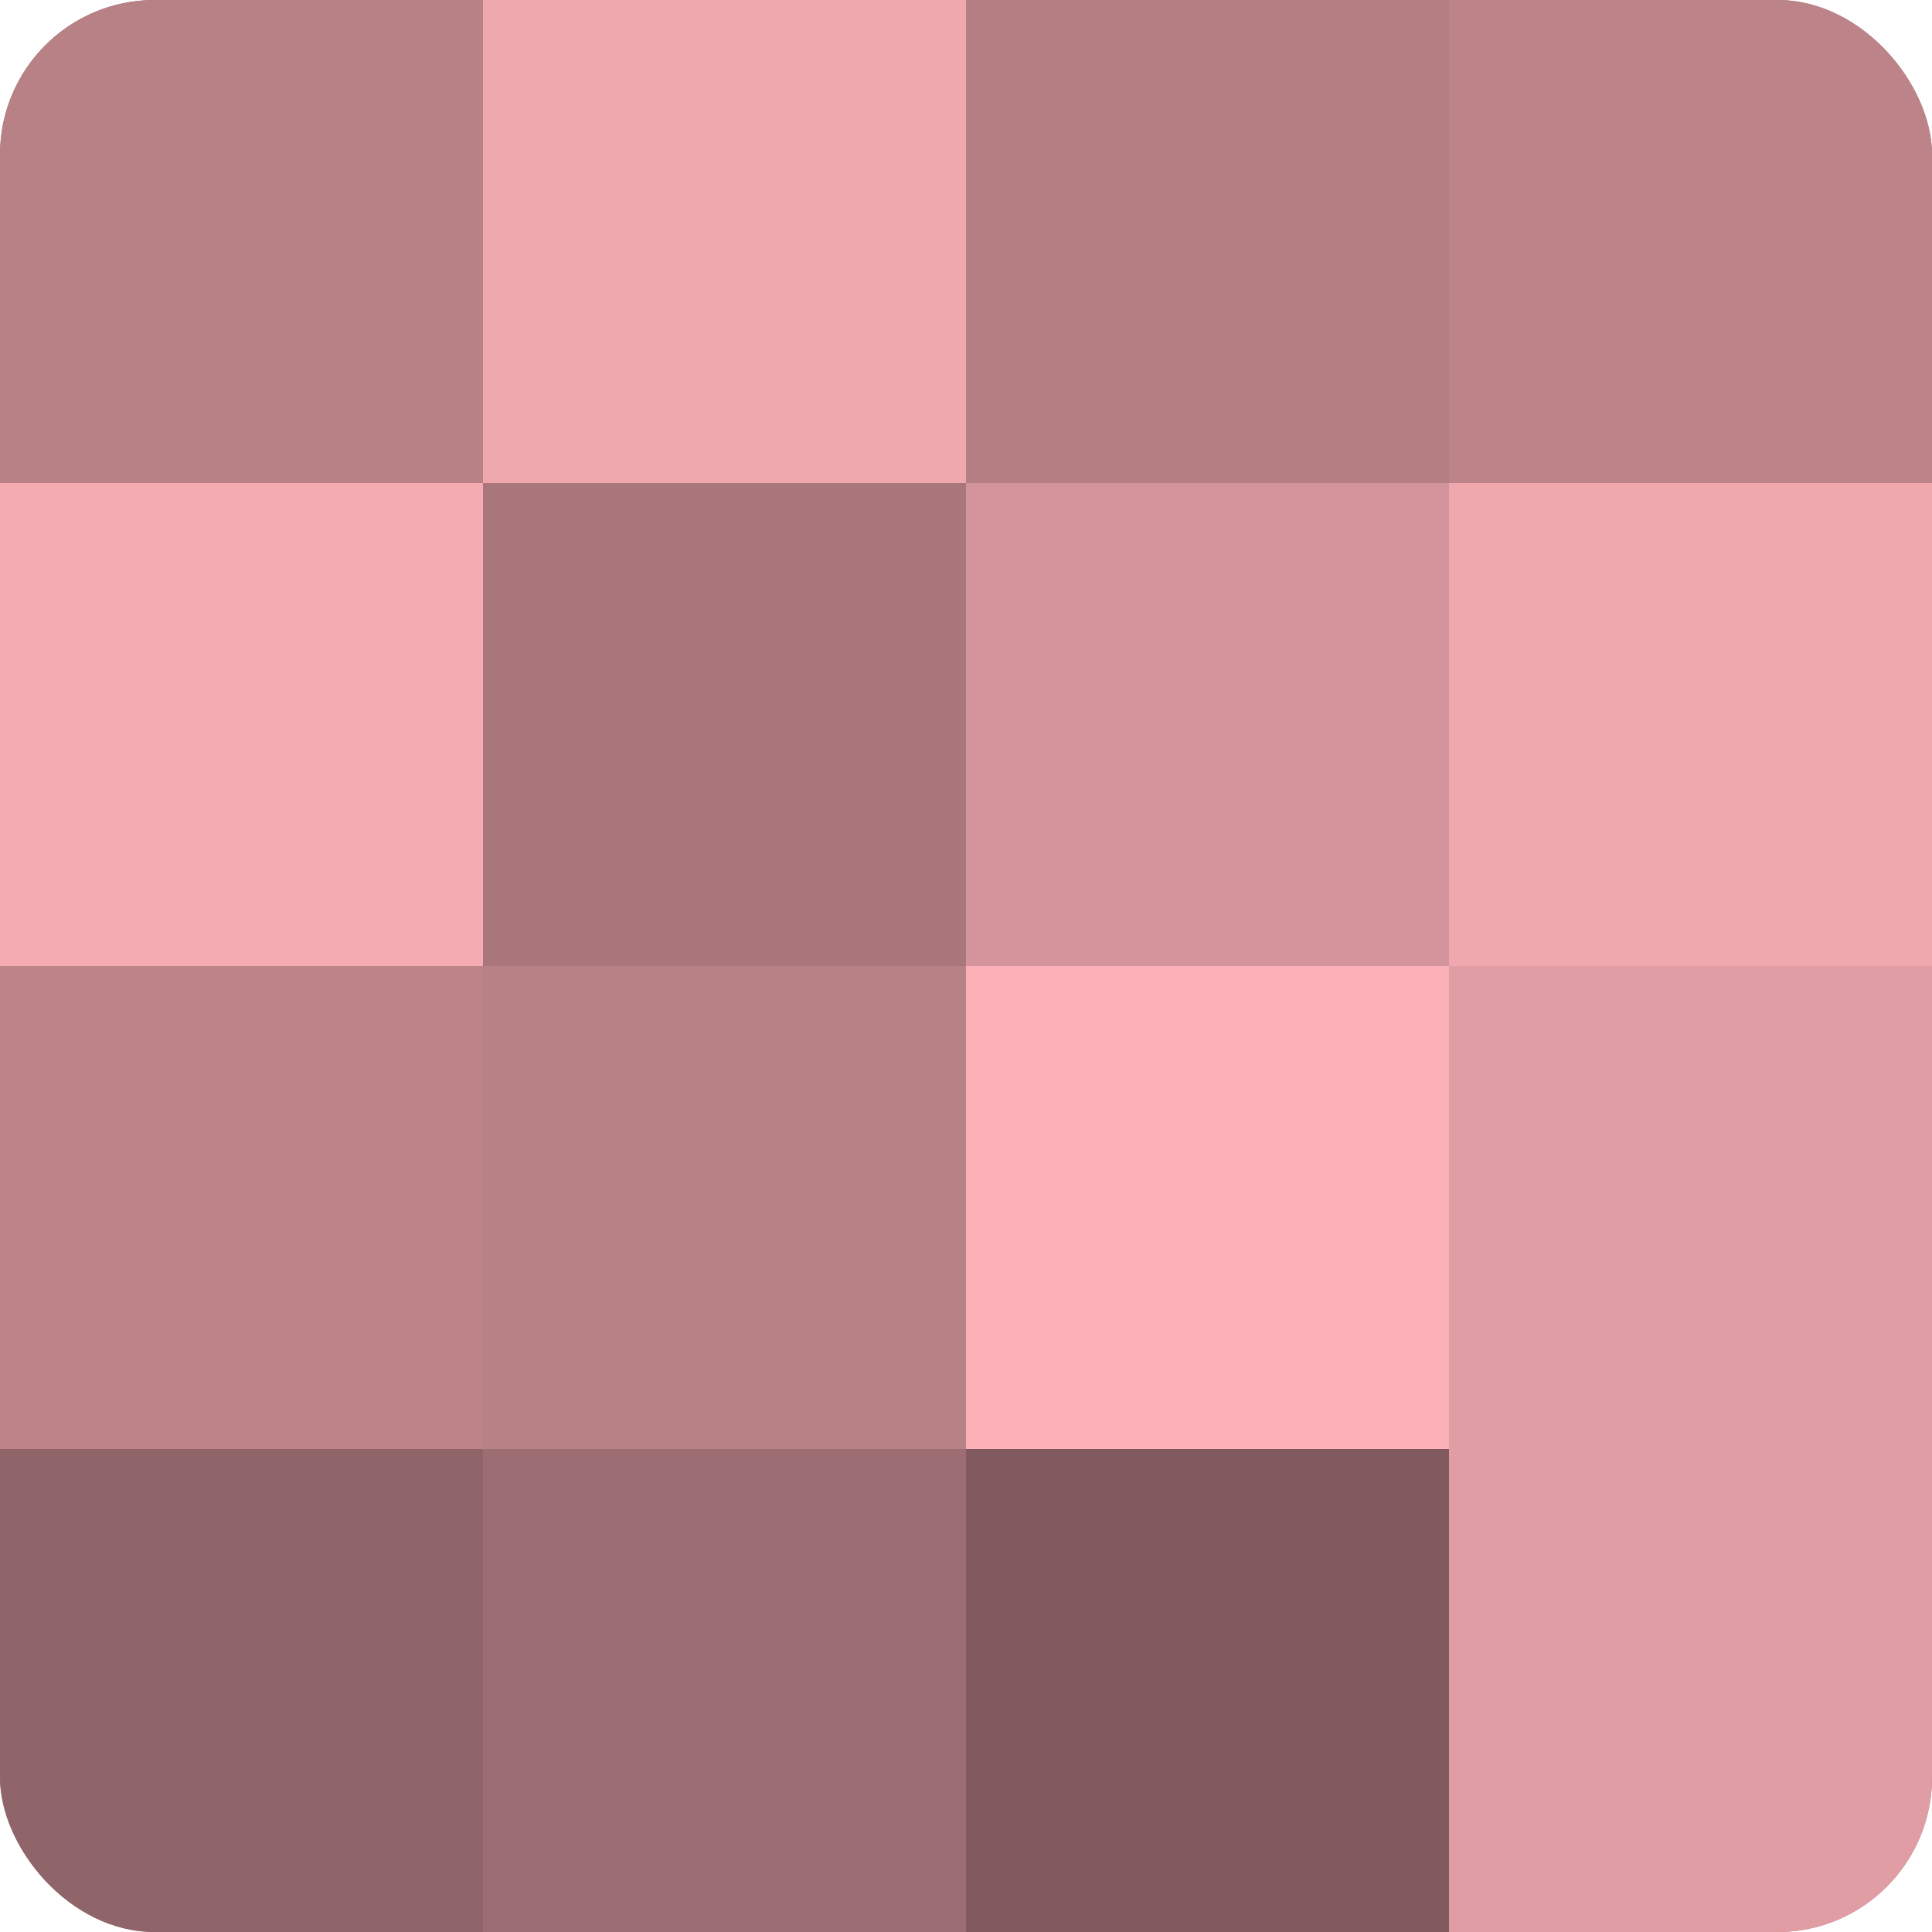
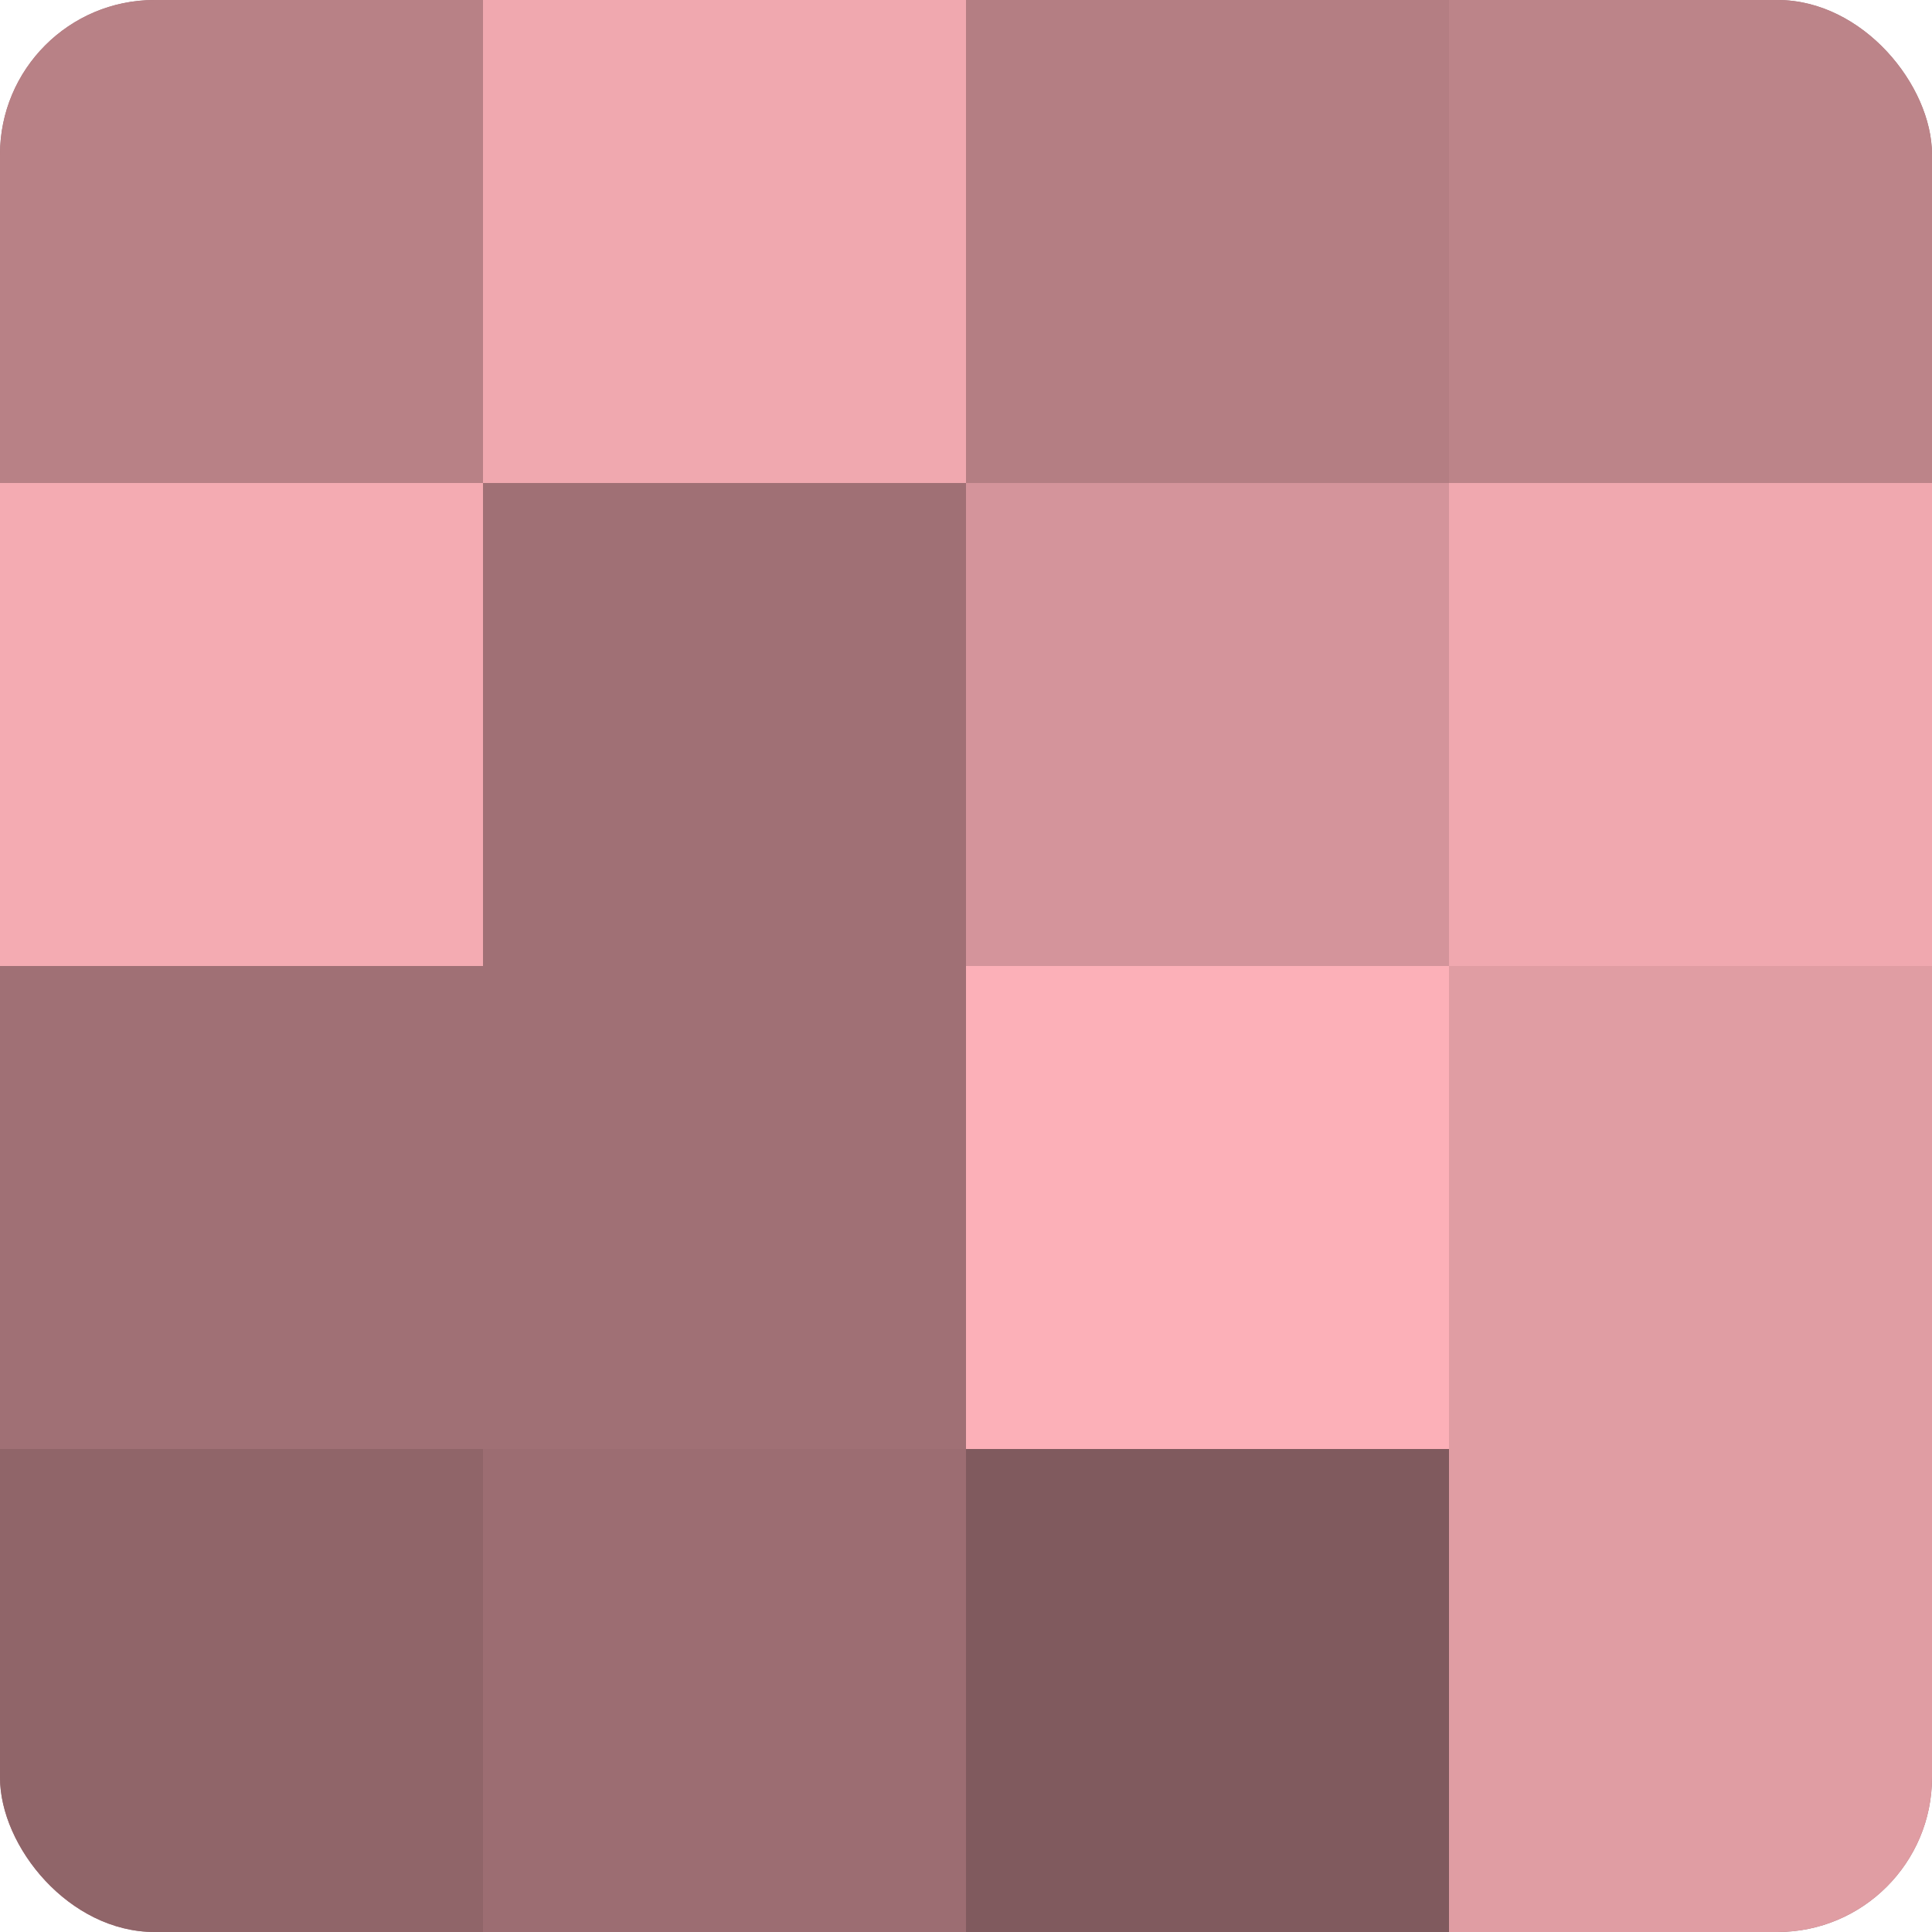
<svg xmlns="http://www.w3.org/2000/svg" width="80" height="80" viewBox="0 0 100 100" preserveAspectRatio="xMidYMid meet">
  <defs>
    <clipPath id="c" width="100" height="100">
      <rect width="100" height="100" rx="8" ry="8" />
    </clipPath>
  </defs>
  <g clip-path="url(#c)">
    <rect width="100" height="100" fill="#a07075" />
    <rect width="25" height="25" fill="#b88186" />
    <rect y="25" width="25" height="25" fill="#f4abb2" />
-     <rect y="50" width="25" height="25" fill="#bc8489" />
    <rect y="75" width="25" height="25" fill="#906569" />
    <rect x="25" width="25" height="25" fill="#f0a8af" />
-     <rect x="25" y="25" width="25" height="25" fill="#a8767b" />
-     <rect x="25" y="50" width="25" height="25" fill="#b88186" />
    <rect x="25" y="75" width="25" height="25" fill="#9c6d72" />
    <rect x="50" width="25" height="25" fill="#b47e83" />
    <rect x="50" y="25" width="25" height="25" fill="#d4949b" />
    <rect x="50" y="50" width="25" height="25" fill="#fcb0b8" />
    <rect x="50" y="75" width="25" height="25" fill="#805a5e" />
    <rect x="75" width="25" height="25" fill="#bc8489" />
    <rect x="75" y="25" width="25" height="25" fill="#f0a8af" />
    <rect x="75" y="50" width="25" height="25" fill="#e09da3" />
    <rect x="75" y="75" width="25" height="25" fill="#e09da3" />
  </g>
</svg>